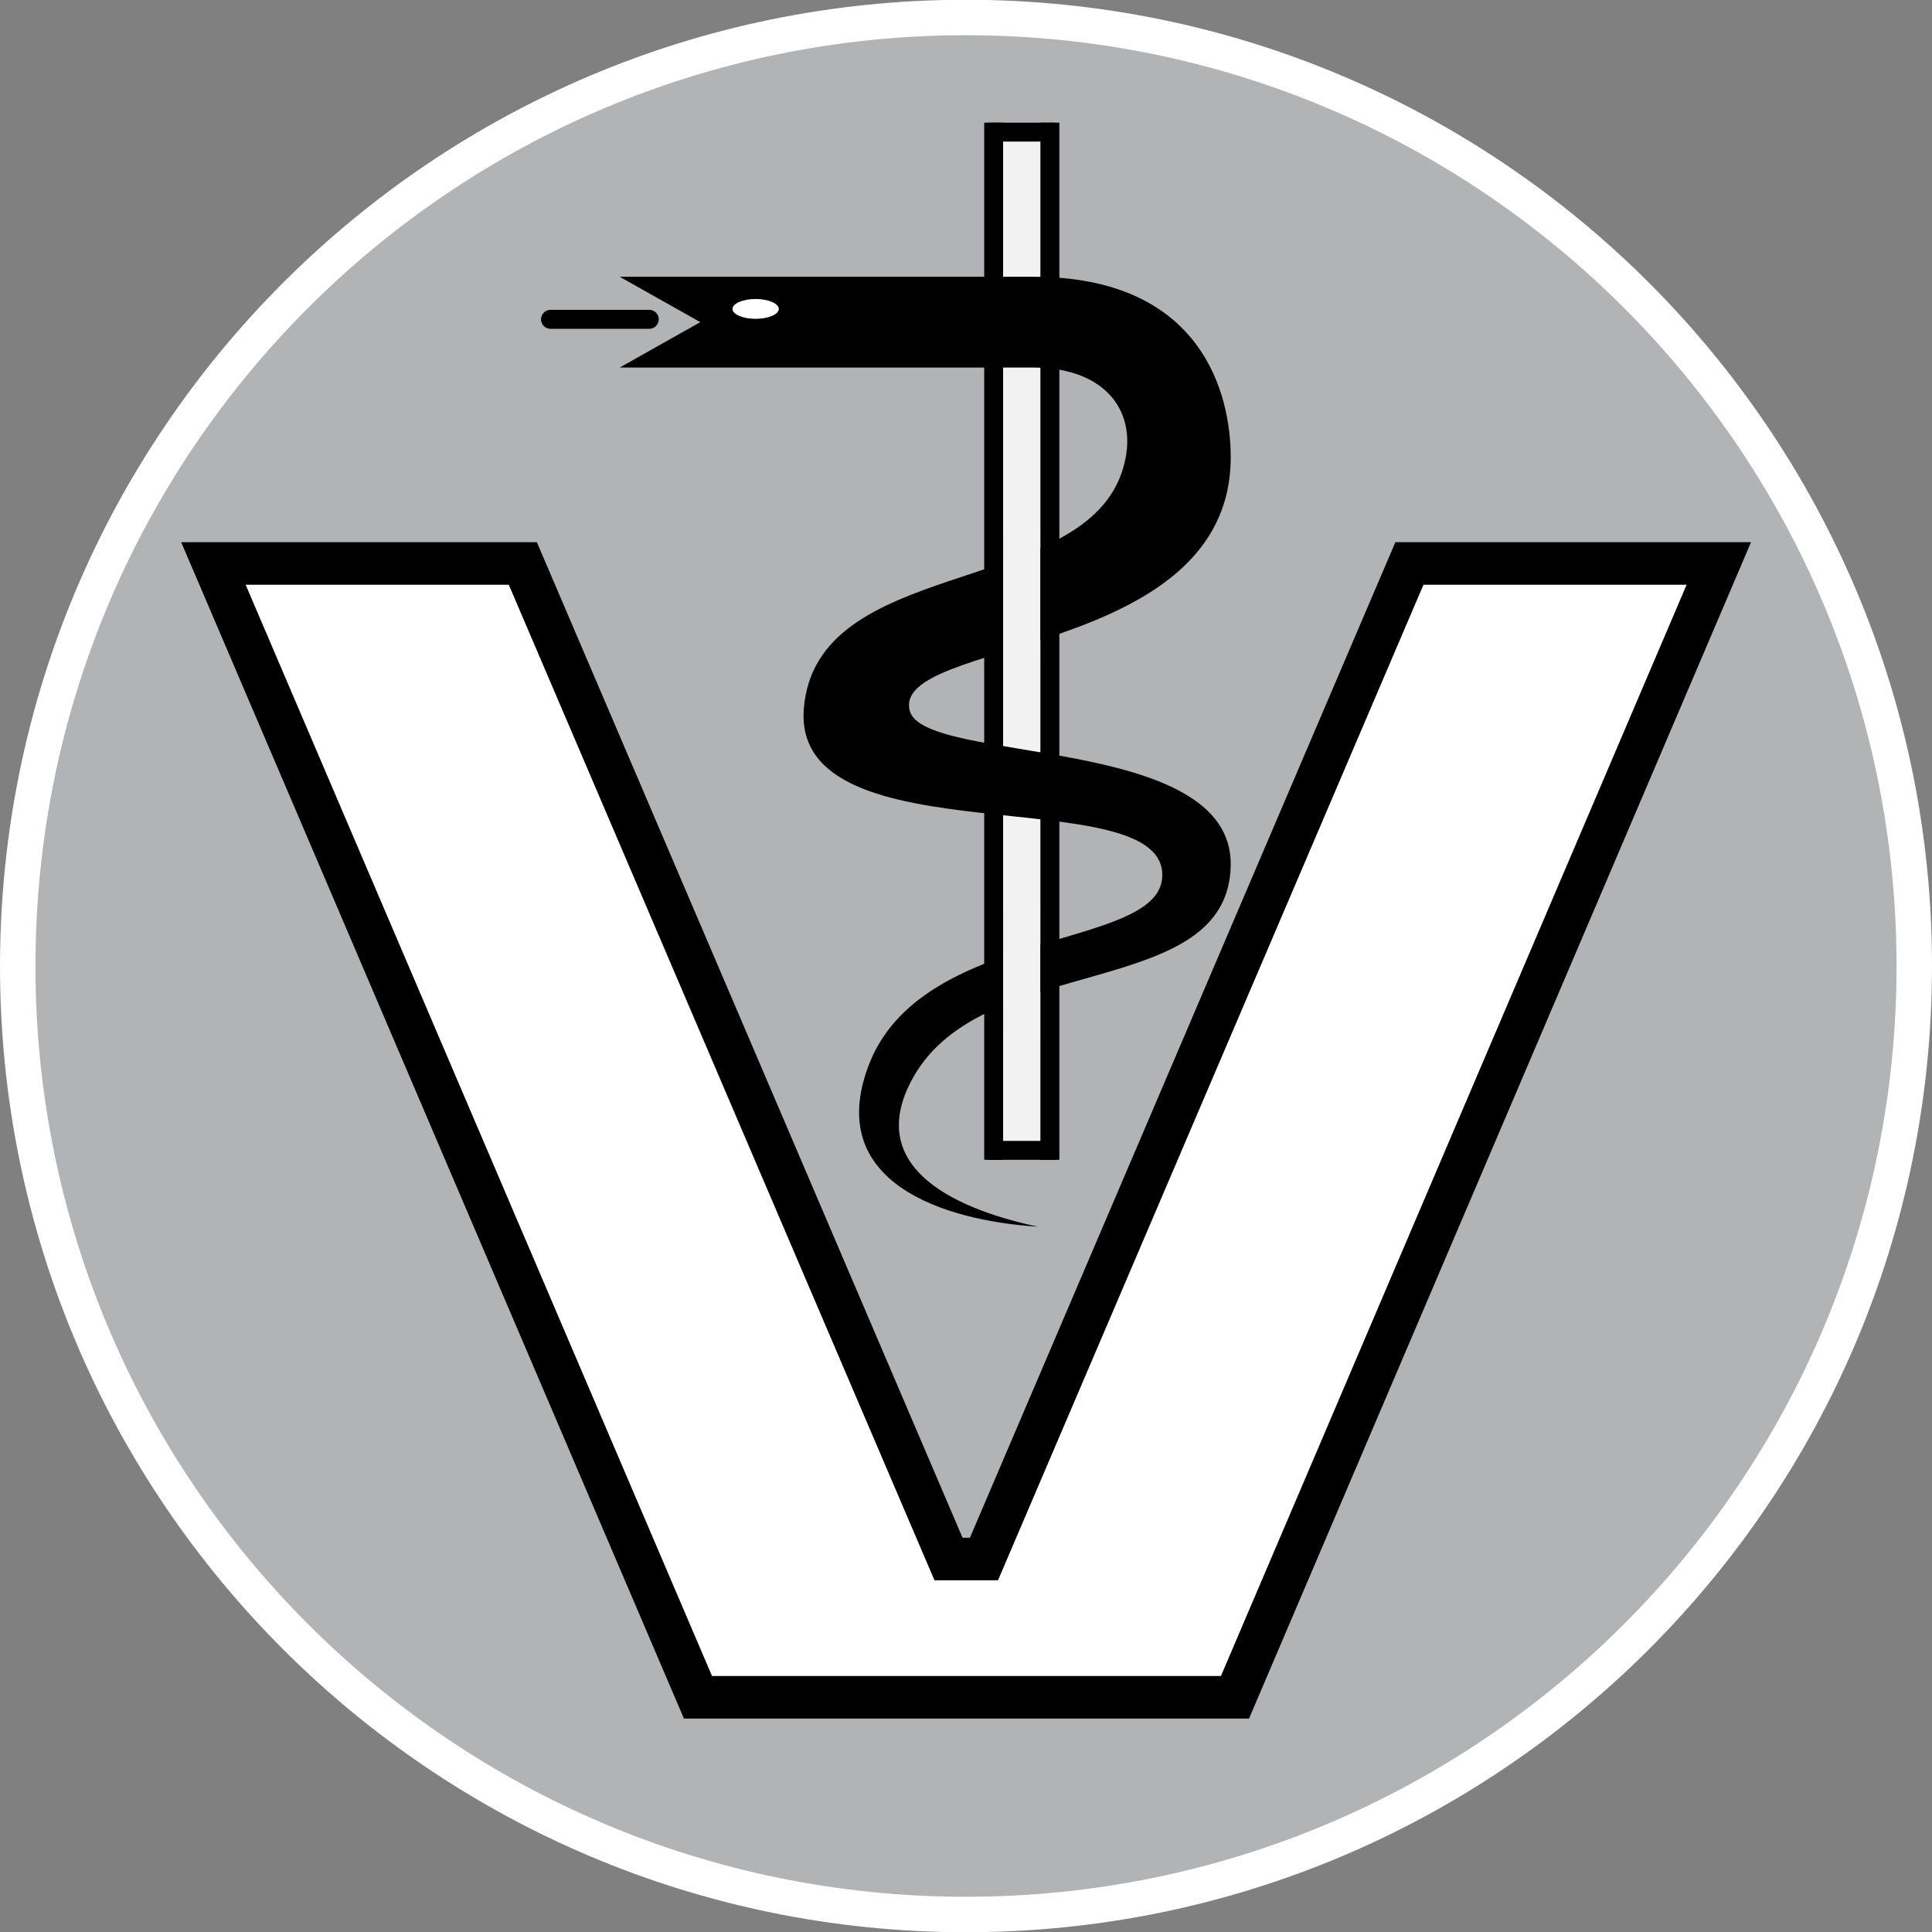
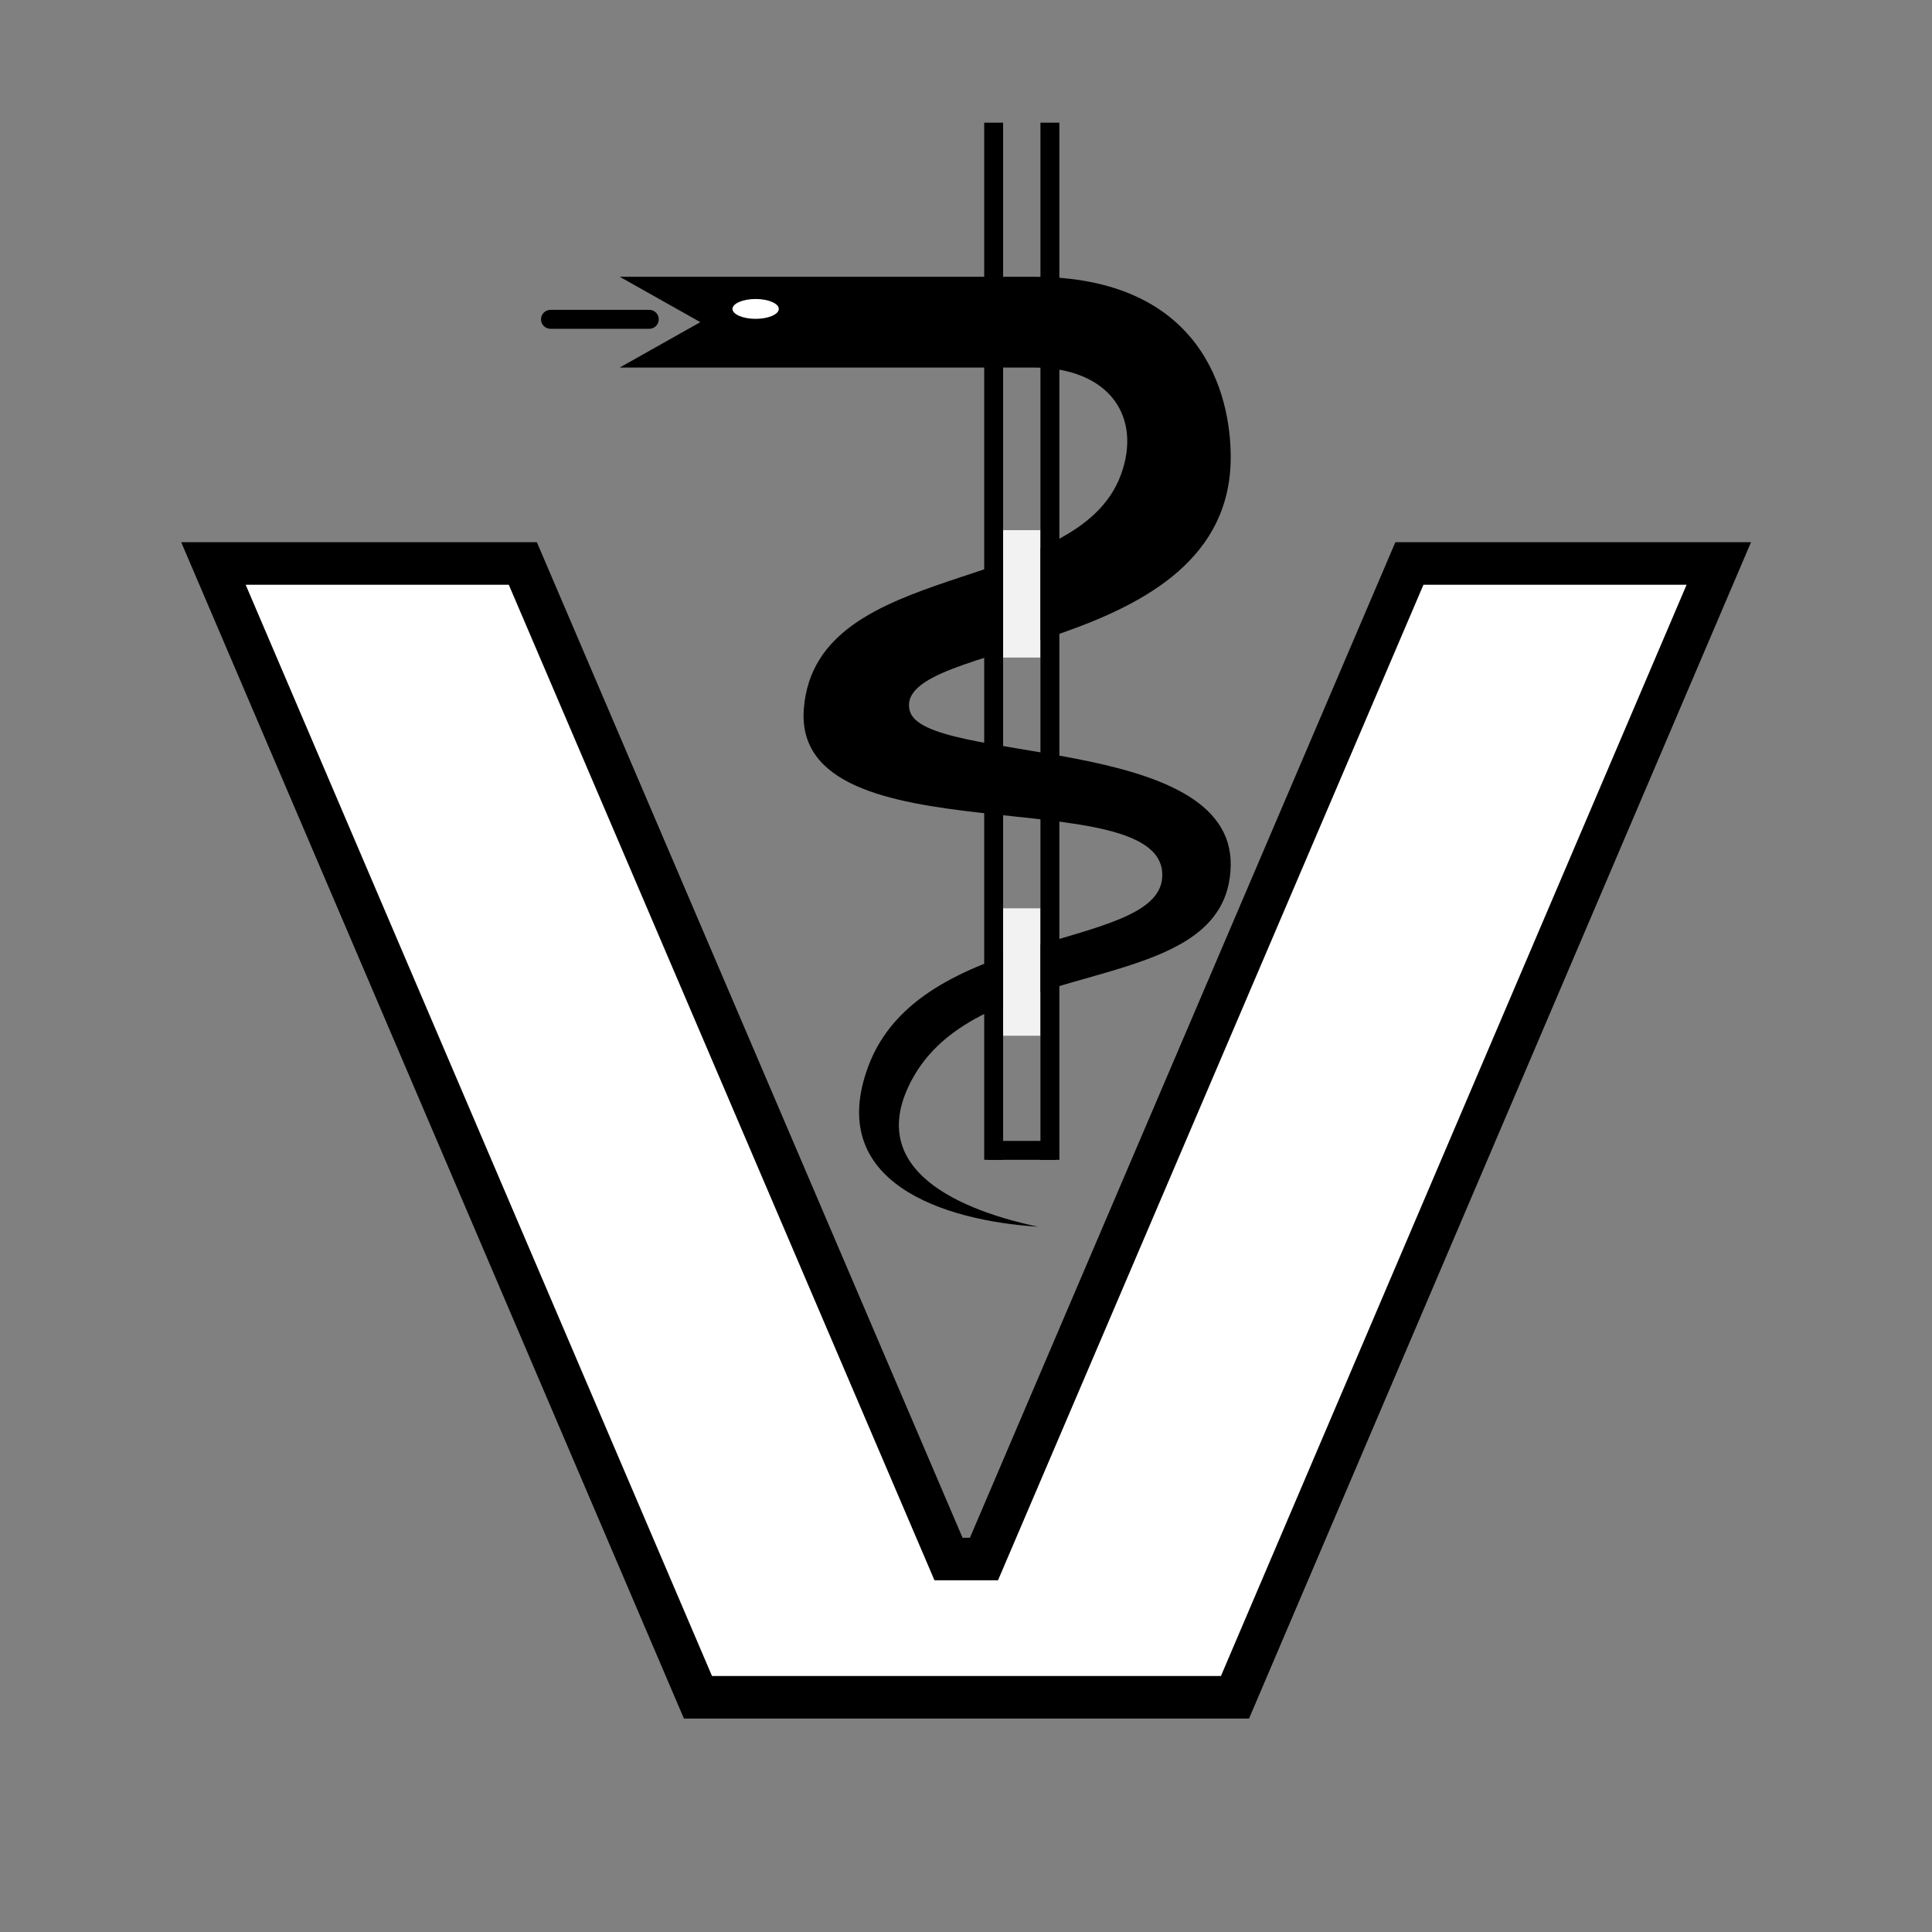
<svg xmlns="http://www.w3.org/2000/svg" id="svg2" version="1.1" viewBox="0 0 81.74 81.74">
  <rect x="0" y="0" width="81.74" height="81.74" fill="#808080" stroke="none" />
  <defs>
    <style>
      .st0 {
        fill-rule: evenodd;
      }

      .st1, .st2 {
        fill: #fff;
      }

      .st3 {
        fill: #f2f2f2;
      }

      .st4 {
        fill: #b1b3b4;
        stroke: #fff;
        stroke-width: 1.5px;
      }

      .st2 {
        stroke-width: 1.8px;
      }

      .st2, .st5 {
        stroke: #000;
      }

      .st5 {
        fill: none;
        stroke-linecap: round;
        stroke-width: .8px;
      }
    </style>
  </defs>
-   <path id="path2189" class="st4" d="M80.99,40.87c0,22.16-17.96,40.12-40.11,40.13-22.16,0-40.12-17.96-40.13-40.11h0C.75,18.71,18.71.75,40.86.74c22.16,0,40.12,17.96,40.13,40.11h0Z" />
  <path id="rect6747" class="st2" d="M9.03,23.84l20.5,47.97h22.72l20.47-47.97h-13.09l-18,42.12h-1.5L22.12,23.84h-13.09Z" />
-   <rect id="rect3134" class="st3" x="42.44" y="5.64" width="1.58" height="42.89" />
  <g id="g3134">
    <path id="path6762" class="st0" d="M26.22,15.55s16.56,0,17.49,0c3.25,0,4.6,2.1,3.72,4.52-1.87,5.17-12.9,3.51-13.42,9.9-.53,6.52,15.48,2.88,15.16,7.17-.23,3.09-10.25,2.05-12.44,7.99-1.81,4.89,3.16,6.51,7.18,6.77-3.84-.82-7.35-2.68-5.25-6.36,3.02-5.29,13.3-3.18,13.41-8.92.1-5.6-12.99-4.26-13.58-6.55-.79-3.06,13.58-2.19,13.58-10.73,0-2.62-1.17-7.63-8.36-7.63-3.21,0-17.49,0-17.49,0l3.41,1.92-3.41,1.92Z" />
    <path id="path2160" class="st1" d="M32.95,13.07c0,.23-.44.42-.98.42s-.98-.19-.98-.42.44-.42.98-.42.98.19.98.42Z" />
    <path id="path2162" class="st5" d="M27.47,13.51h-4.18" />
  </g>
  <rect id="rect7024" class="st3" x="42.44" y="22.43" width="1.58" height="5.39" />
  <rect id="rect7026" class="st3" x="42.44" y="38.43" width="1.58" height="5.39" />
  <rect id="rect7028" x="41.64" y="5.19" width=".8" height="43.88" />
  <rect id="rect7030" x="44.02" y="5.19" width=".8" height="43.88" />
-   <rect id="rect7032" x="41.81" y="5.19" width="2.84" height=".8" />
  <rect id="rect7034" x="41.81" y="48.27" width="2.84" height=".8" />
</svg>